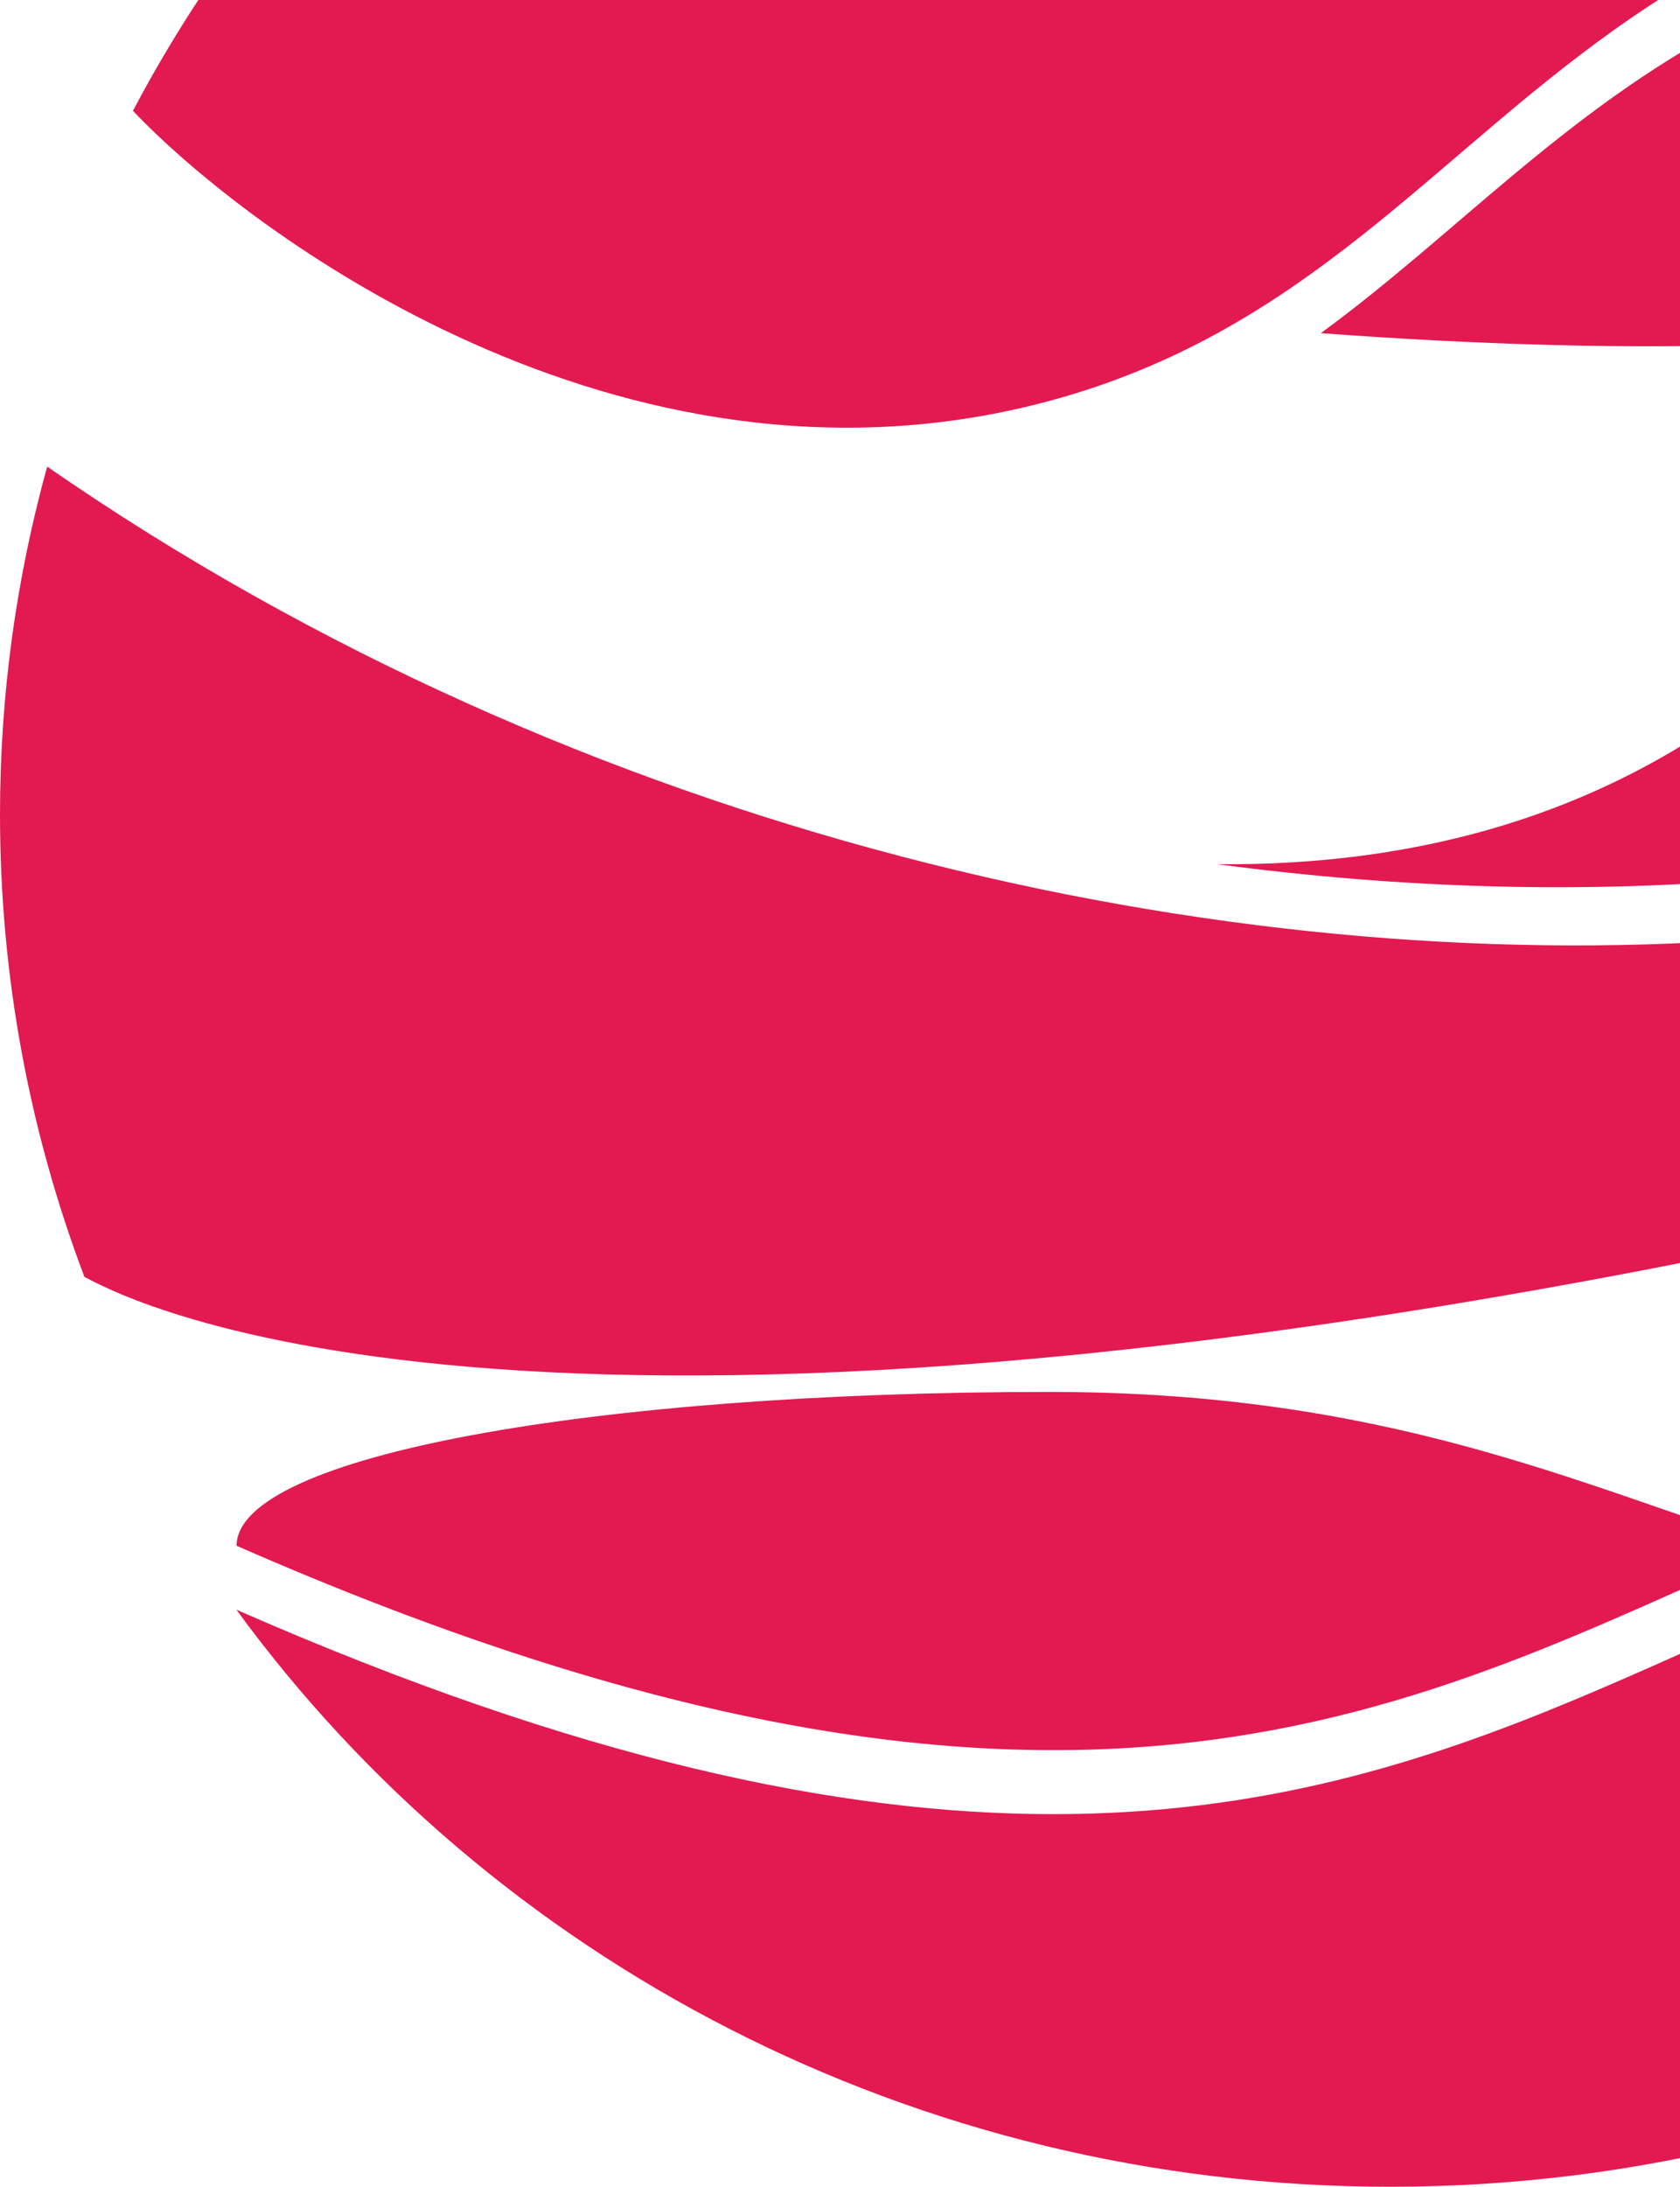
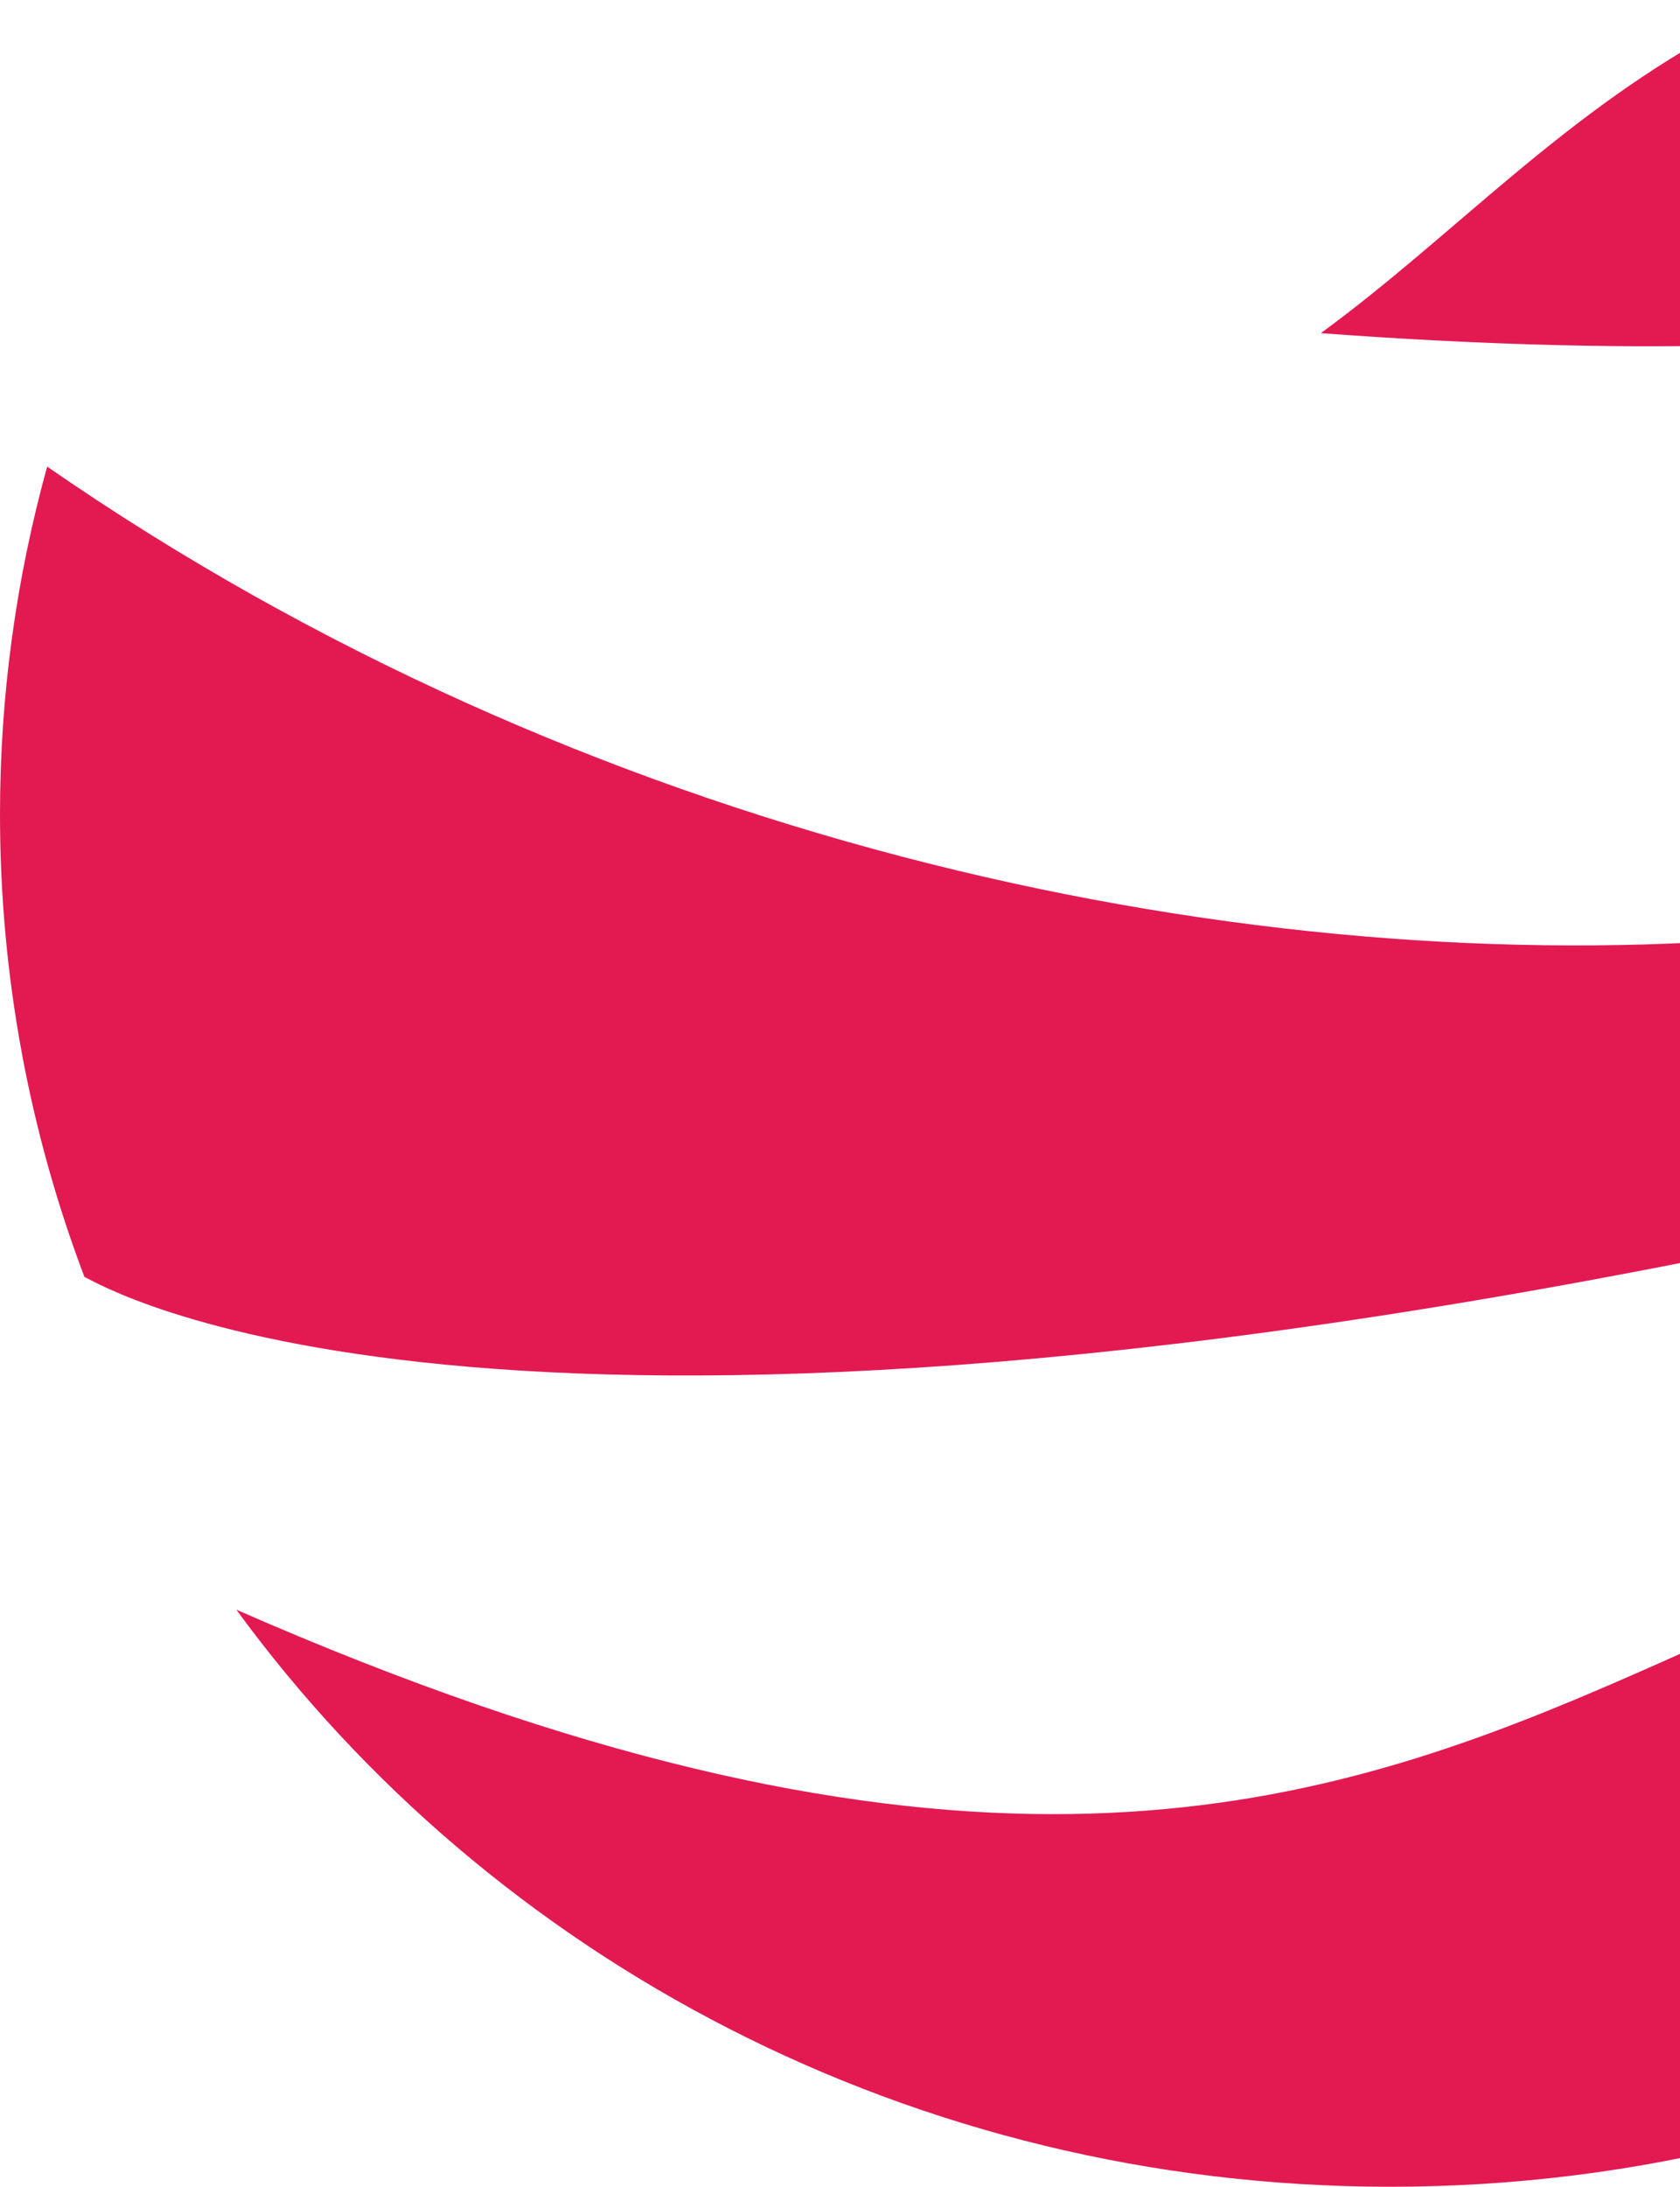
<svg xmlns="http://www.w3.org/2000/svg" width="306" height="398" viewBox="0 0 306 398" fill="none">
-   <path d="M189.663 73.359C280.824 49.812 281.071 -45.472 451.695 -24.787C404.67 -79.858 333.227 -115 253.224 -115C153.161 -115 66.497 -60.018 24.216 20.171C45.187 42.235 113.013 93.168 189.663 73.359Z" fill="#E31952" />
  <path d="M43.054 292.974C89.43 356.467 166.251 397.985 253.177 398C344.385 398.03 424.466 352.375 469.962 283.573C301.733 229.941 292.832 402.537 43.054 292.974Z" fill="#E31952" />
  <path d="M320.957 226.872C380.856 214.49 440.059 218.924 497.036 233.915C507.344 207.254 512.984 178.444 513 148.343C513 118.346 507.406 89.61 497.175 63.023C474.891 186.51 203.957 220.095 8.592 84.924C2.998 105.12 0 126.339 0 148.224C0 177.791 5.424 206.127 15.376 232.402C18.544 233.811 85.752 275.448 320.957 226.872Z" fill="#E31952" />
  <path d="M451.695 -12.673C319.675 -28.687 289.648 24.738 240.583 60.636C485.755 78.8 451.695 -12.673 451.695 -12.673Z" fill="#E31952" />
-   <path d="M493.884 52.585C493.884 52.585 493.884 52.466 493.884 52.407C493.034 33.842 452.514 15.1 323.94 123.032C293.666 148.447 257.999 157.64 221.698 157.284C358.262 175.508 479.203 133.263 493.884 52.57" fill="#E31952" />
  <path d="M5.315 76.932H5.301L5.315 76.947V76.932Z" fill="#E31952" />
-   <path d="M323.538 281.646C286.897 269.991 252.297 253.339 191.146 253.339C108.454 253.339 43.178 264.89 43.085 281.334C196.571 348.653 259.096 309.433 323.538 281.631" fill="#E31952" />
  <path d="M43.069 281.349C43.069 281.349 43.131 281.423 43.131 281.438C43.1 281.409 43.085 281.379 43.069 281.349Z" fill="#E31952" />
</svg>